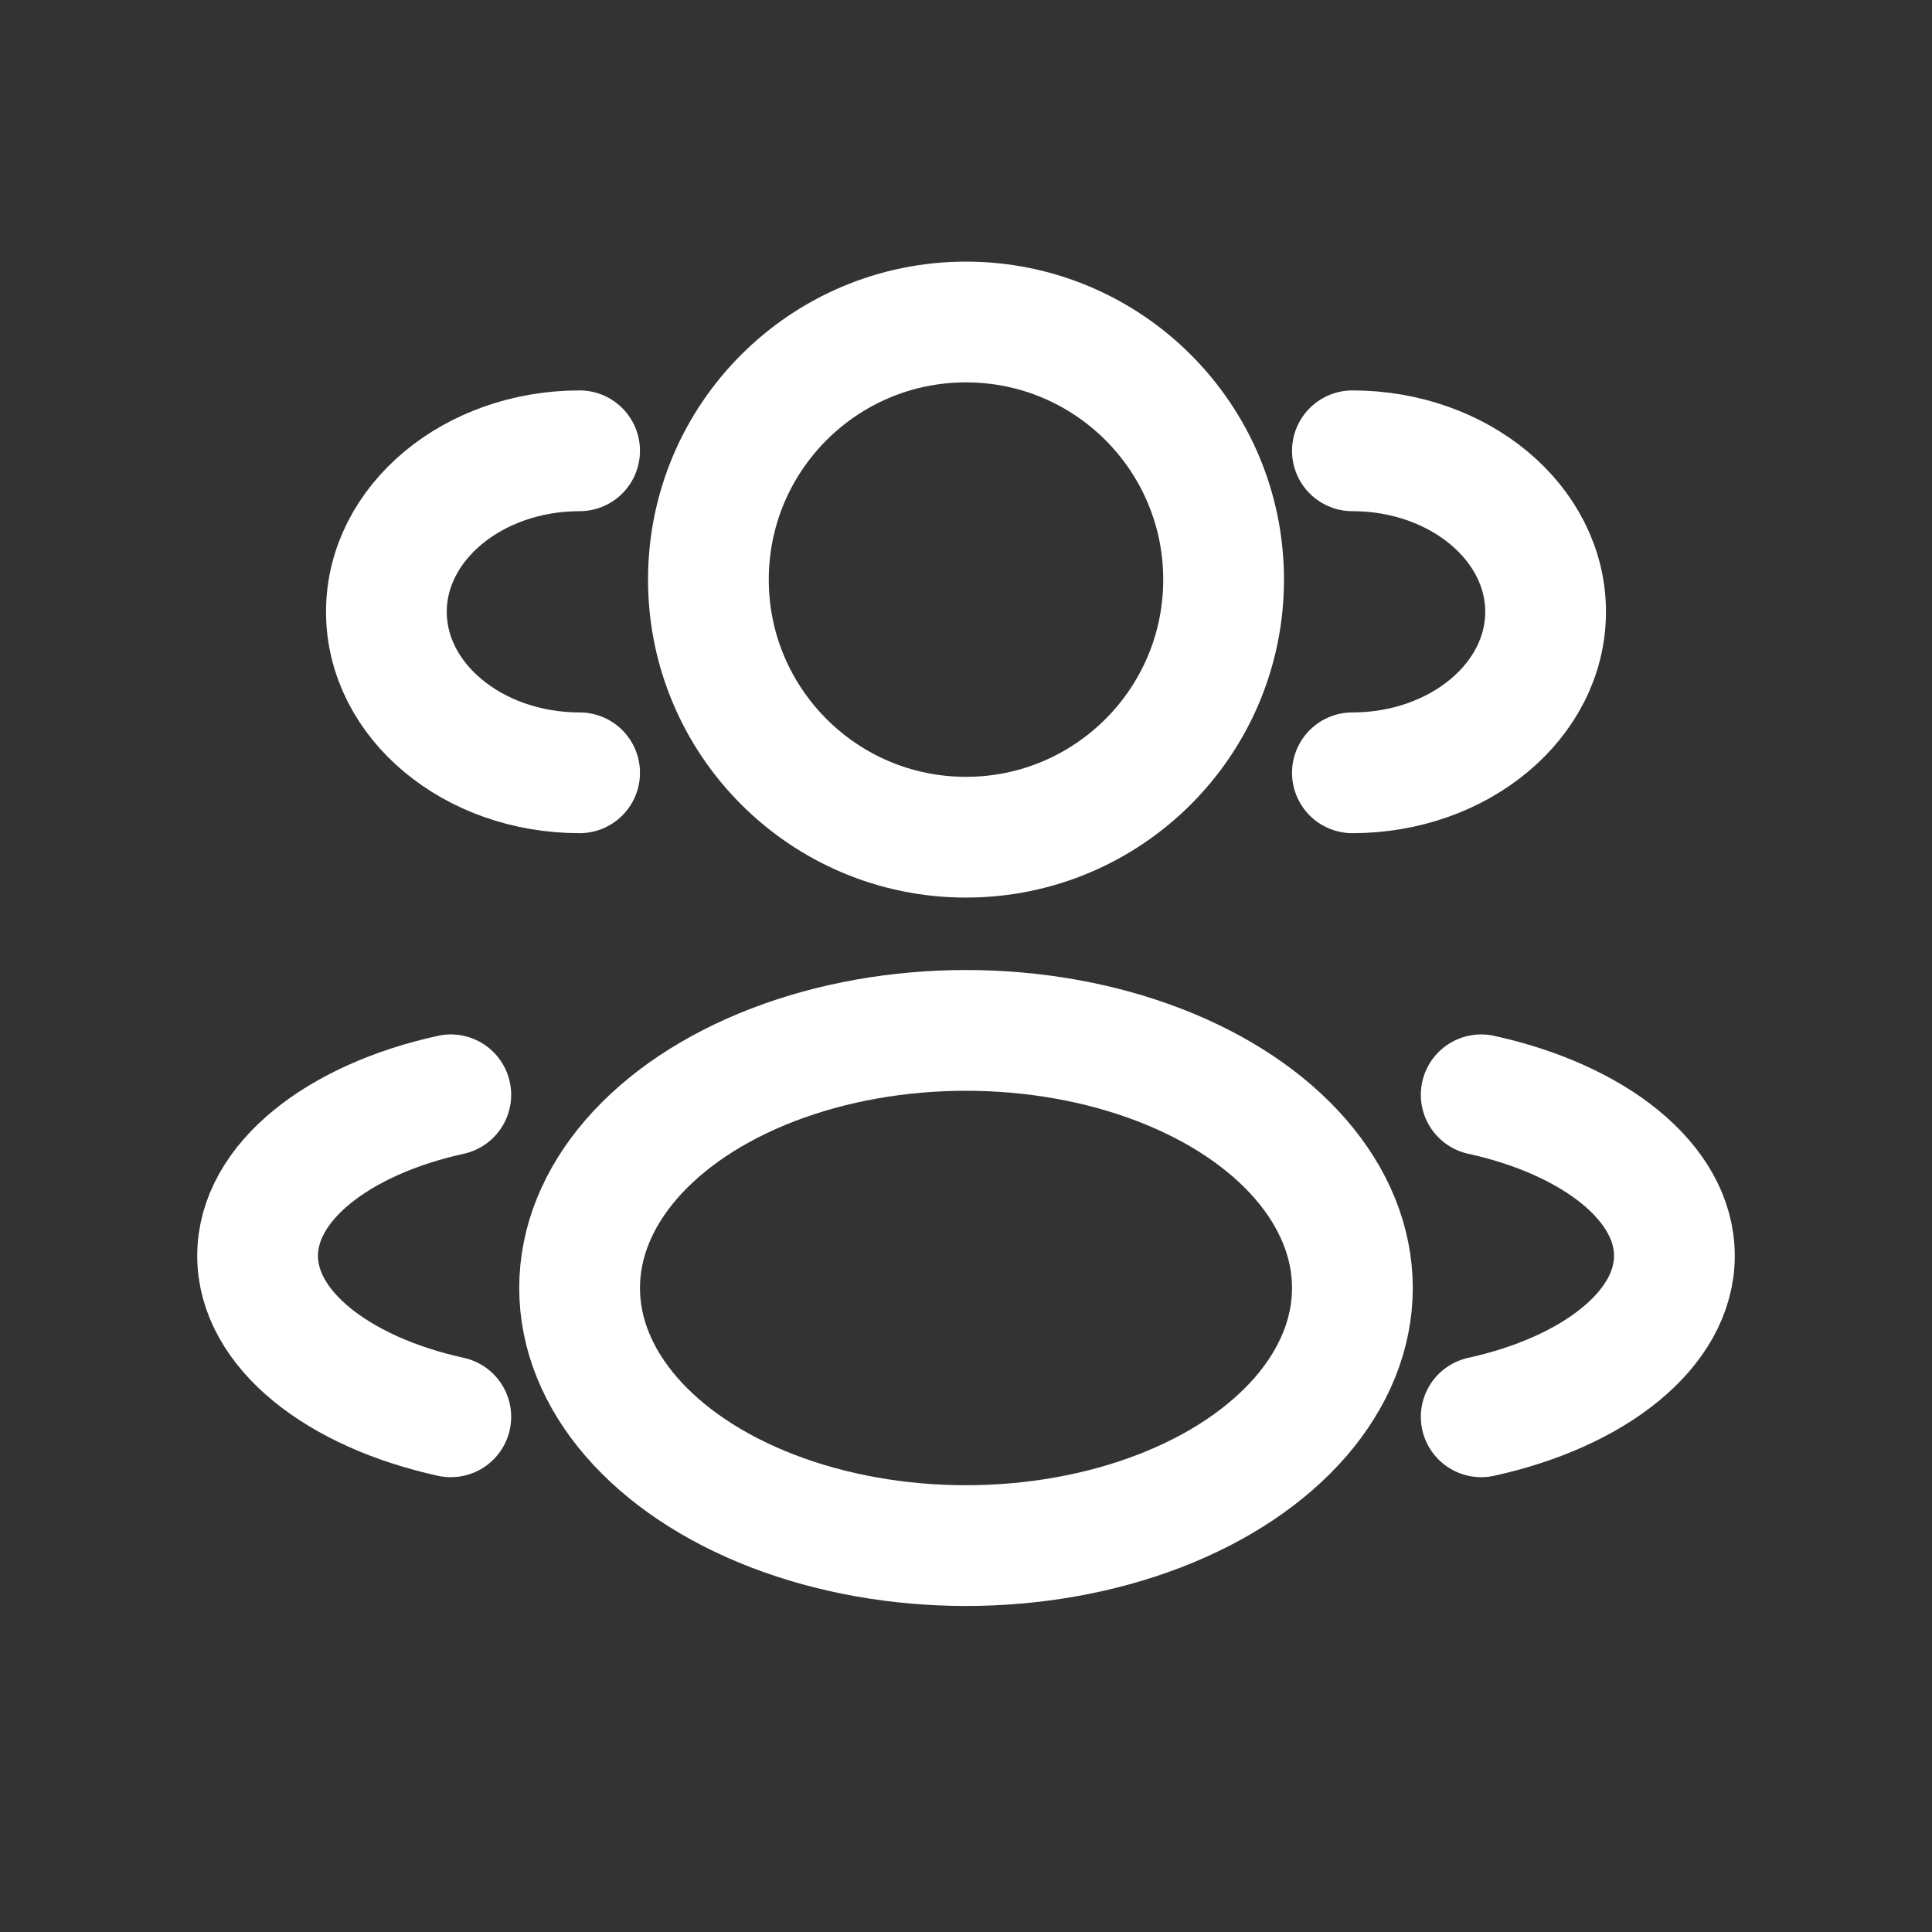
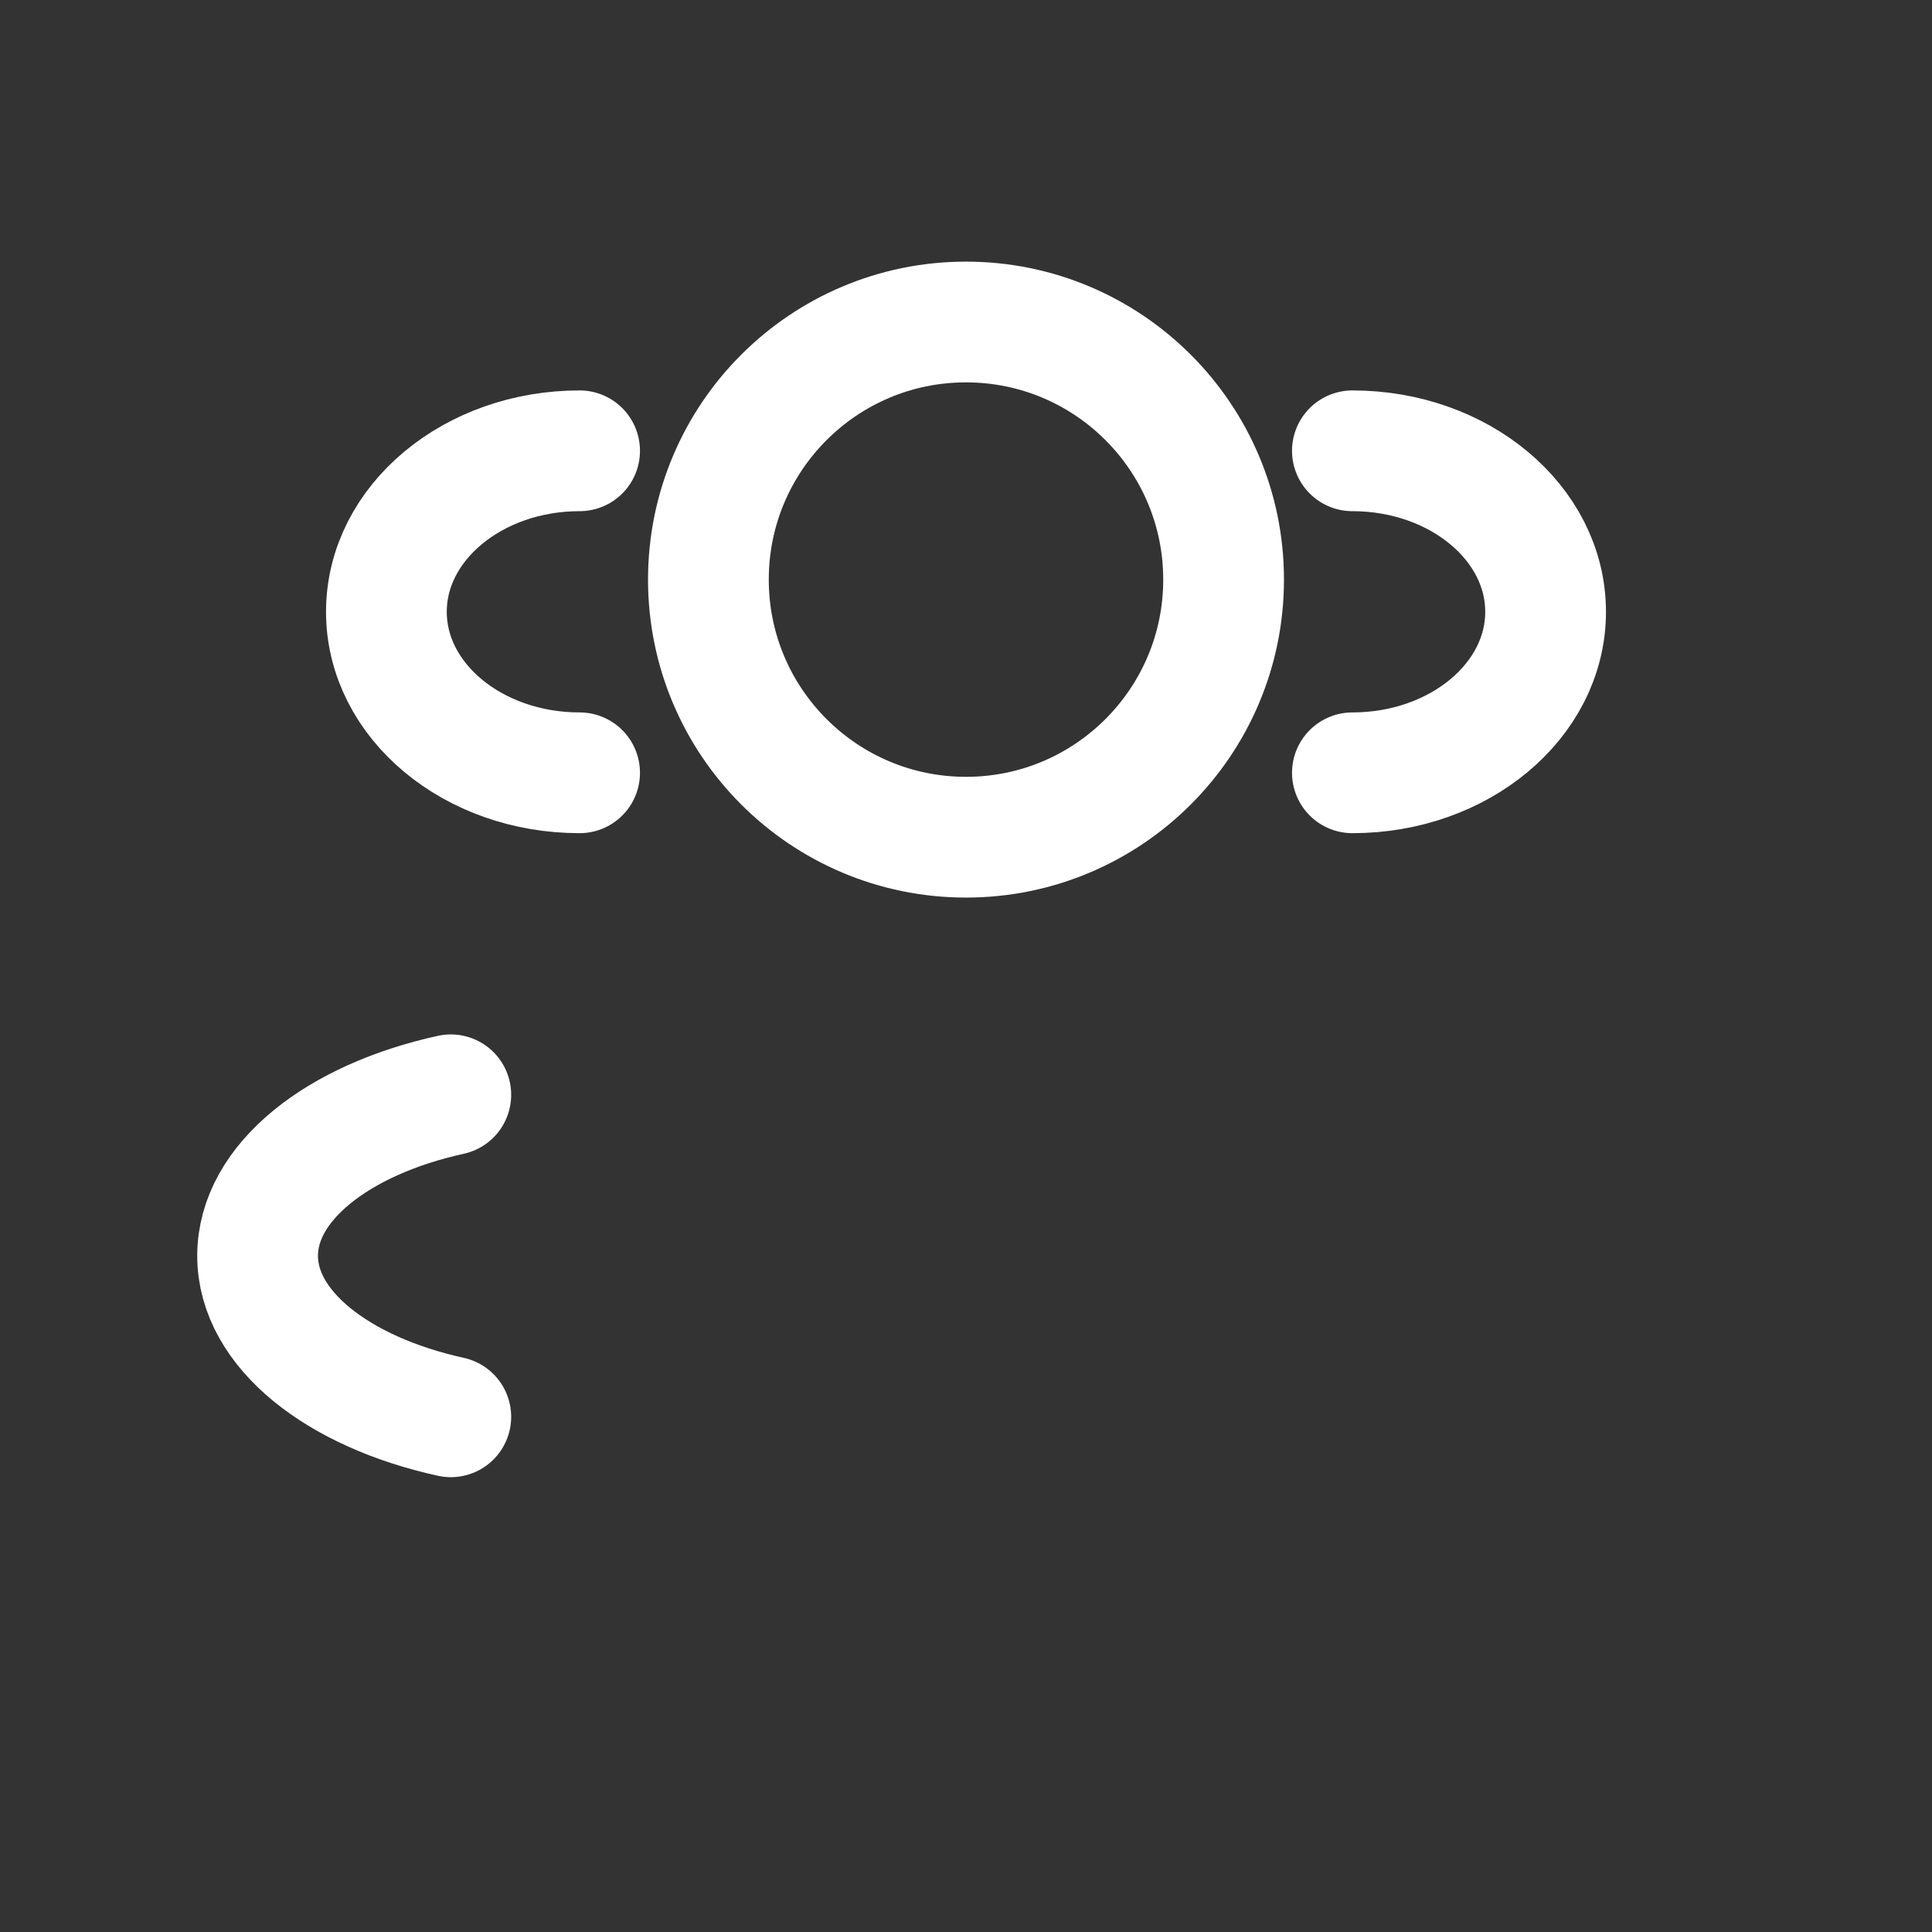
<svg xmlns="http://www.w3.org/2000/svg" width="24" height="24" viewBox="0 0 24 24" fill="none">
  <rect x="0" y="0" width="24" height="24" fill="#333333" stroke="none" />
  <circle cx="12" cy="7.2" r="3.2" stroke="white" stroke-width="1.5" />
  <path d="M16.8 9.6C18.125 9.6 19.2 8.705 19.2 7.6C19.2 6.496 18.125 5.6 16.8 5.6" stroke="white" stroke-width="1.5" stroke-linecap="round" />
  <path d="M7.2 9.6C5.875 9.6 4.8 8.705 4.8 7.6C4.8 6.496 5.875 5.6 7.2 5.6" stroke="white" stroke-width="1.5" stroke-linecap="round" />
-   <ellipse cx="12" cy="16" rx="4.8" ry="3.2" stroke="white" stroke-width="1.5" />
-   <path d="M18.4 17.6C19.803 17.292 20.8 16.513 20.8 15.6C20.8 14.687 19.803 13.908 18.4 13.6" stroke="white" stroke-width="1.5" stroke-linecap="round" />
  <path d="M5.6 17.6C4.197 17.292 3.2 16.513 3.2 15.6C3.2 14.687 4.197 13.908 5.6 13.6" stroke="white" stroke-width="1.5" stroke-linecap="round" />
</svg>